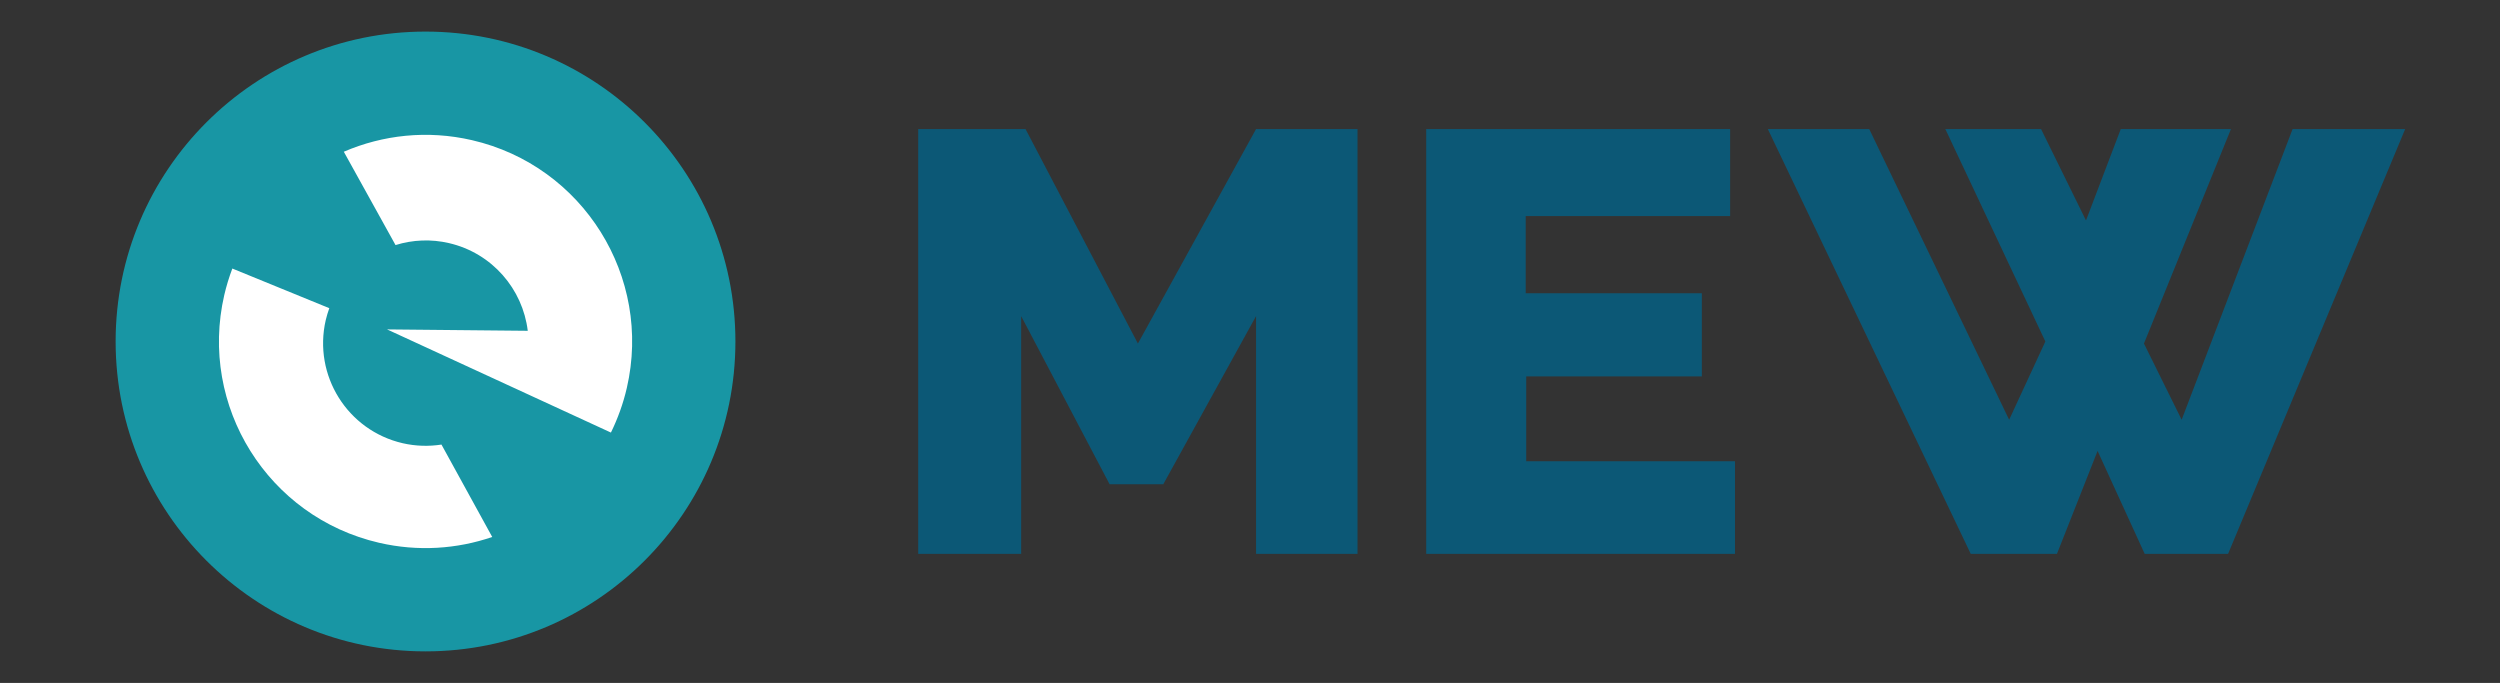
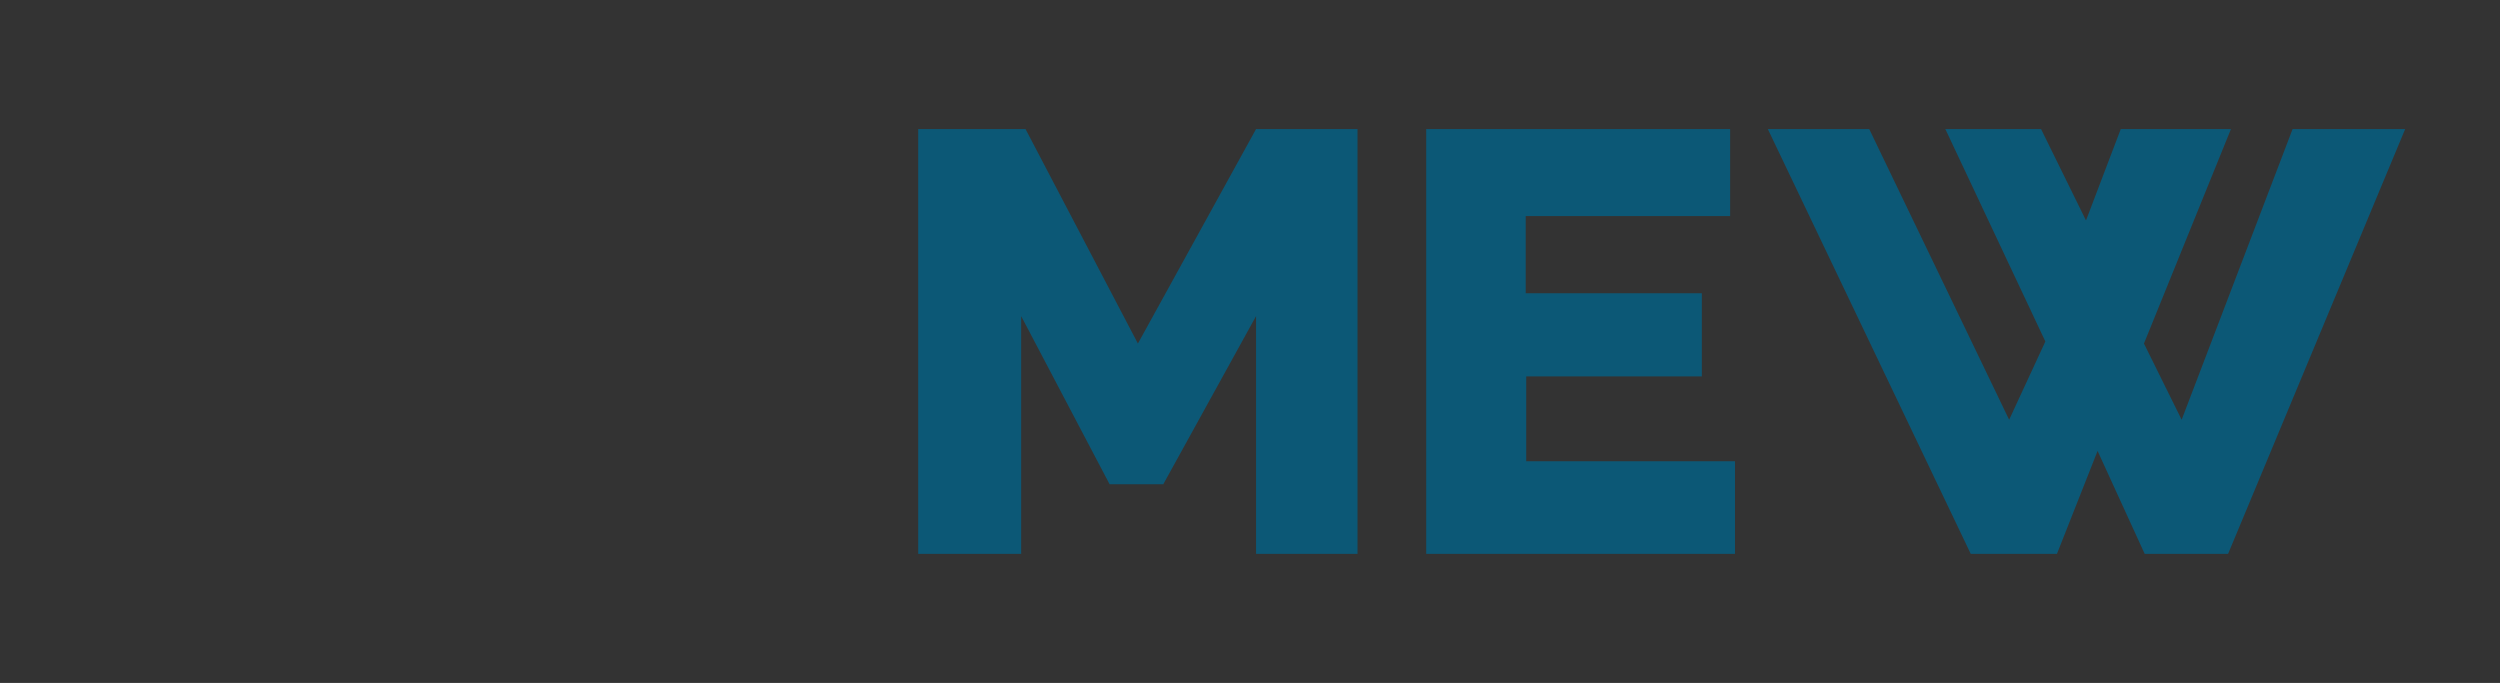
<svg xmlns="http://www.w3.org/2000/svg" version="1.1" id="图层_1" x="0px" y="0px" width="601.018px" height="164.188px" viewBox="5.061 0 601.018 164.188" enable-background="new 5.061 0 601.018 164.188" xml:space="preserve">
  <rect x="5.061" y="0" width="601.018" height="164.188" fill="#333333" stroke="none" />
-   <path fill="#1896A4" d="M107.36,156.594c41.145,0,74.5-33.355,74.5-74.5c0-41.145-33.355-74.5-74.5-74.5  c-41.146,0-74.501,33.355-74.501,74.5C32.859,123.239,66.215,156.594,107.36,156.594z" />
-   <path fill="#FFFFFF" d="M111.194,106.879c-3.023,0.463-6.167,0.401-9.325-0.327c-13.282-3.066-21.564-16.319-18.497-29.601  c0.226-0.981,0.53-1.931,0.857-2.861l-23.313-9.532c-0.786,2.077-1.433,4.202-1.937,6.363  c-6.171,26.725,10.496,53.398,37.221,59.567c9.37,2.164,18.725,1.506,27.197-1.396L111.194,106.879z M131.938,79.526l-33.82-0.332  l53.814,24.799c1.636-3.347,2.947-6.938,3.822-10.728c6.169-26.725-10.497-53.397-37.223-59.567  c-10.727-2.477-21.427-1.267-30.815,2.782l12.433,22.439c4.156-1.297,8.584-1.463,12.826-0.479  C123.381,60.842,130.727,69.503,131.938,79.526z" />
  <path fill="#0C5876" d="M225.806,31.032v102.122h24.751v-57.16l21.261,40.424h12.899l22.309-40.424v57.159h24.393V31.031h-24.393  l-28.407,51.558l-27.013-51.558L225.806,31.032L225.806,31.032z M347.931,31.032h73.067v20.916h-49.144v18.556h42.342v19.99h-42.219  v20.392h50.193v22.268h-74.24V31.032z M430.061,31.032h24.378l33.637,69.878l8.705-18.817l-24.046-51.061h23.011l10.803,21.964  l8.36-21.964h26.488L520.483,82.59l9.063,18.321l26.67-69.878h27.065l-42.573,102.122h-20.046l-11.326-24.75l-9.77,24.75h-20.722  L430.061,31.032z" />
</svg>